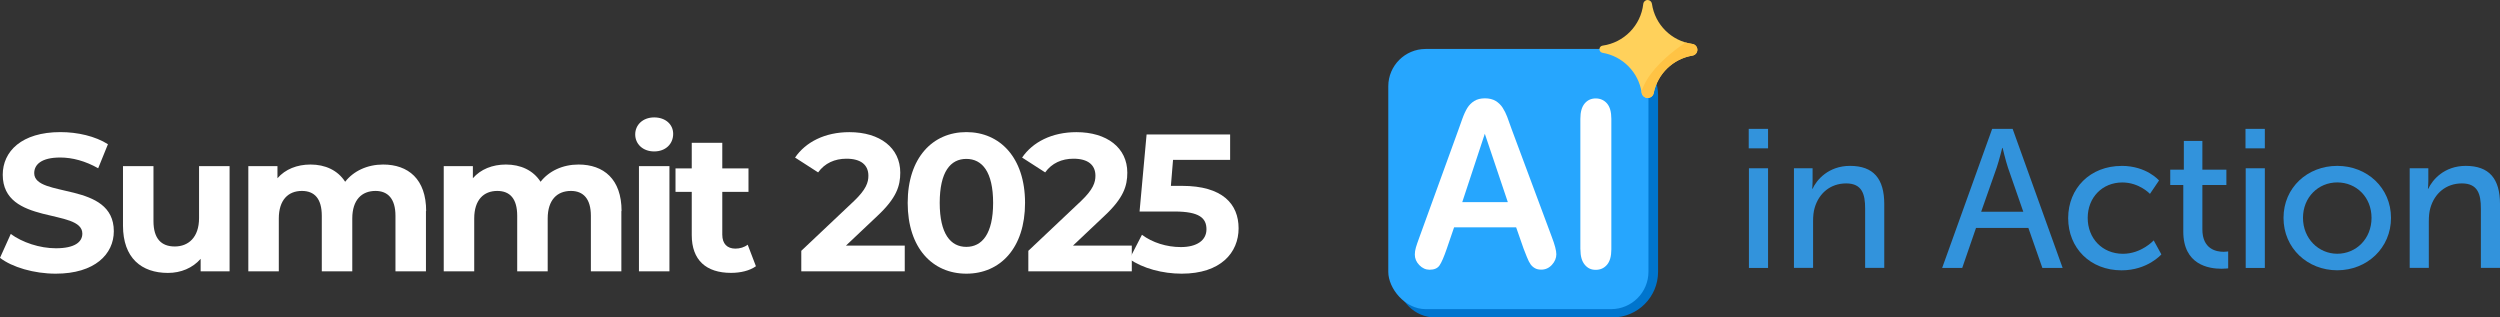
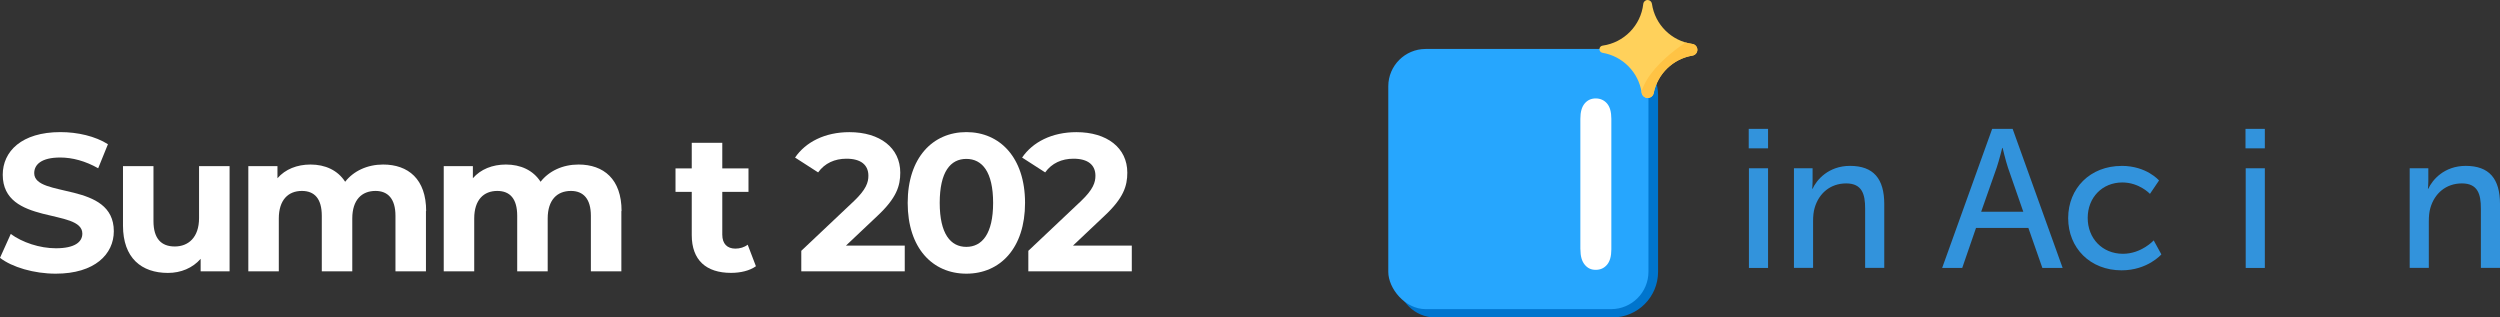
<svg xmlns="http://www.w3.org/2000/svg" id="Layer_2" data-name="Layer 2" viewBox="0 0 501.88 63.72">
  <rect x="0" y="0" width="501.88" height="63.72" fill="#333333" stroke="none" />
  <defs>
    <style>
      .cls-1 {
        fill: none;
      }

      .cls-2 {
        fill: #3293dc;
      }

      .cls-3 {
        fill: #ffd15b;
      }

      .cls-4 {
        fill: #26a6fe;
      }

      .cls-5 {
        fill: #ffc344;
      }

      .cls-6 {
        fill: #fff;
      }

      .cls-7 {
        clip-path: url(#clippath);
      }

      .cls-8 {
        fill: #0075cd;
      }
    </style>
    <clipPath id="clippath">
      <path class="cls-1" d="M340.75,9.99h0c0,.58-.41,1.07-.98,1.17-3.91.65-7.02,3.67-7.79,7.54-.11.56-.61.96-1.18.96h-.03c-.6,0-1.11-.44-1.2-1.03-.6-4.1-3.8-7.35-7.87-8.03-.35-.06-.61-.36-.61-.72h0c0-.36.27-.67.63-.72,4.3-.6,7.68-4.04,8.17-8.37.05-.45.42-.79.87-.79h0c.44,0,.81.33.87.76.61,4.18,3.92,7.47,8.11,8.06.58.08,1.01.59,1.01,1.17Z" />
    </clipPath>
  </defs>
  <g id="Layer_1-2" data-name="Layer 1">
    <g>
      <path class="cls-2" d="M351.06,25.87h3.88v3.91h-3.88v-3.91ZM351.1,33.78h3.84v20.01h-3.84v-20.01Z" />
      <path class="cls-2" d="M360.16,33.78h3.72v2.65c0,.79-.08,1.46-.08,1.46h.08c.79-1.74,3.16-4.59,7.51-4.59,4.71,0,6.88,2.57,6.88,7.67v12.81h-3.84v-11.94c0-2.81-.59-5.02-3.8-5.02s-5.5,2.02-6.33,4.9c-.24.79-.32,1.7-.32,2.69v9.37h-3.84v-20.01Z" />
      <path class="cls-2" d="M407.21,45.76h-10.52l-2.77,8.03h-4.03l10.04-27.92h4.11l10.04,27.92h-4.07l-2.81-8.03ZM401.95,29.7s-.63,2.53-1.11,3.95l-3.12,8.86h8.46l-3.08-8.86c-.47-1.42-1.07-3.95-1.07-3.95h-.08Z" />
      <path class="cls-2" d="M425.92,33.3c5.02,0,7.51,2.93,7.51,2.93l-1.82,2.69s-2.14-2.29-5.54-2.29c-4.03,0-6.96,3.01-6.96,7.12s2.93,7.2,7.08,7.2c3.72,0,6.17-2.69,6.17-2.69l1.54,2.81s-2.77,3.2-7.99,3.2c-6.29,0-10.72-4.47-10.72-10.48s4.43-10.48,10.72-10.48Z" />
-       <path class="cls-2" d="M438.29,37.14h-2.61v-3.08h2.73v-5.77h3.72v5.77h4.82v3.08h-4.82v8.9c0,3.99,2.81,4.51,4.27,4.51.55,0,.91-.08.91-.08v3.4s-.55.08-1.34.08c-2.57,0-7.67-.79-7.67-7.47v-9.33Z" />
      <path class="cls-2" d="M450.79,25.87h3.88v3.91h-3.88v-3.91ZM450.83,33.78h3.84v20.01h-3.84v-20.01Z" />
-       <path class="cls-2" d="M469.21,33.3c5.97,0,10.79,4.39,10.79,10.44s-4.82,10.52-10.79,10.52-10.79-4.43-10.79-10.52,4.82-10.44,10.79-10.44ZM469.21,50.94c3.8,0,6.88-3.01,6.88-7.2s-3.08-7.12-6.88-7.12-6.88,2.97-6.88,7.12,3.12,7.2,6.88,7.2Z" />
      <path class="cls-2" d="M483.77,33.78h3.72v2.65c0,.79-.08,1.46-.08,1.46h.08c.79-1.74,3.16-4.59,7.51-4.59,4.71,0,6.88,2.57,6.88,7.67v12.81h-3.84v-11.94c0-2.81-.59-5.02-3.8-5.02s-5.5,2.02-6.33,4.9c-.24.79-.32,1.7-.32,2.69v9.37h-3.84v-20.01Z" />
    </g>
    <g>
      <path class="cls-6" d="M0,51.76l2.16-4.79c2.32,1.69,5.77,2.87,9.07,2.87,3.77,0,5.3-1.26,5.3-2.94,0-5.14-15.98-1.61-15.98-11.82,0-4.67,3.77-8.56,11.58-8.56,3.46,0,6.99.82,9.54,2.43l-1.96,4.83c-2.55-1.45-5.18-2.16-7.62-2.16-3.77,0-5.22,1.41-5.22,3.14,0,5.06,15.98,1.57,15.98,11.66,0,4.59-3.81,8.52-11.66,8.52-4.36,0-8.76-1.3-11.19-3.18Z" />
      <path class="cls-6" d="M46.09,33.35v21.12h-5.81v-2.51c-1.61,1.85-3.97,2.83-6.56,2.83-5.3,0-9.03-2.98-9.03-9.5v-11.94h6.12v11.03c0,3.53,1.57,5.1,4.28,5.1s4.87-1.81,4.87-5.69v-10.44h6.12Z" />
      <path class="cls-6" d="M85.51,42.38v12.09h-6.12v-11.15c0-3.42-1.53-4.99-4-4.99-2.75,0-4.67,1.77-4.67,5.54v10.6h-6.12v-11.15c0-3.42-1.45-4.99-4-4.99-2.71,0-4.63,1.77-4.63,5.54v10.6h-6.12v-21.12h5.85v2.43c1.57-1.81,3.93-2.75,6.64-2.75,2.94,0,5.46,1.14,6.95,3.46,1.69-2.16,4.44-3.46,7.62-3.46,5.03,0,8.64,2.91,8.64,9.34Z" />
      <path class="cls-6" d="M124.74,42.38v12.09h-6.12v-11.15c0-3.42-1.53-4.99-4-4.99-2.75,0-4.67,1.77-4.67,5.54v10.6h-6.12v-11.15c0-3.42-1.45-4.99-4-4.99-2.71,0-4.63,1.77-4.63,5.54v10.6h-6.12v-21.12h5.85v2.43c1.57-1.81,3.93-2.75,6.64-2.75,2.94,0,5.46,1.14,6.95,3.46,1.69-2.16,4.44-3.46,7.62-3.46,5.03,0,8.64,2.91,8.64,9.34Z" />
-       <path class="cls-6" d="M127.52,26.99c0-1.92,1.53-3.42,3.81-3.42s3.81,1.41,3.81,3.3c0,2.04-1.53,3.53-3.81,3.53s-3.81-1.49-3.81-3.42ZM128.27,33.35h6.12v21.12h-6.12v-21.12Z" />
      <path class="cls-6" d="M151.75,53.45c-1.26.9-3.1,1.33-4.99,1.33-4.99,0-7.89-2.55-7.89-7.58v-8.68h-3.26v-4.71h3.26v-5.14h6.13v5.14h5.26v4.71h-5.26v8.6c0,1.81.98,2.79,2.63,2.79.9,0,1.81-.27,2.47-.79l1.65,4.32Z" />
      <path class="cls-6" d="M181.63,49.29v5.18h-20.77v-4.12l10.6-10.01c2.43-2.32,2.87-3.73,2.87-5.06,0-2.16-1.49-3.42-4.4-3.42-2.36,0-4.36.9-5.69,2.75l-4.63-2.98c2.12-3.1,5.97-5.1,10.91-5.1,6.12,0,10.21,3.14,10.21,8.13,0,2.67-.75,5.1-4.59,8.68l-6.32,5.97h11.82Z" />
      <path class="cls-6" d="M182.22,40.73c0-9.07,5.03-14.21,11.78-14.21s11.78,5.14,11.78,14.21-4.99,14.21-11.78,14.21-11.78-5.14-11.78-14.21ZM199.37,40.73c0-6.24-2.2-8.83-5.38-8.83s-5.34,2.59-5.34,8.83,2.2,8.83,5.34,8.83,5.38-2.59,5.38-8.83Z" />
      <path class="cls-6" d="M227.21,49.29v5.18h-20.77v-4.12l10.6-10.01c2.43-2.32,2.87-3.73,2.87-5.06,0-2.16-1.49-3.42-4.4-3.42-2.36,0-4.36.9-5.69,2.75l-4.63-2.98c2.12-3.1,5.97-5.1,10.91-5.1,6.12,0,10.21,3.14,10.21,8.13,0,2.67-.75,5.1-4.59,8.68l-6.32,5.97h11.82Z" />
-       <path class="cls-6" d="M248.65,45.83c0,4.87-3.57,9.11-11.43,9.11-3.81,0-7.81-1.06-10.48-2.94l2.51-4.87c2.08,1.57,4.95,2.47,7.81,2.47,3.18,0,5.14-1.33,5.14-3.57s-1.41-3.57-6.4-3.57h-7.03l1.41-15.47h16.77v5.1h-11.46l-.43,5.22h2.24c8.13,0,11.35,3.65,11.35,8.52Z" />
    </g>
    <g>
      <g>
        <path class="cls-8" d="M288.13,11.5h37.23c4.14,0,7.5,3.36,7.5,7.5v35.57c0,5.06-4.1,9.16-9.16,9.16h-35.57c-4.14,0-7.5-3.36-7.5-7.5V19c0-4.14,3.36-7.5,7.5-7.5Z" />
        <rect class="cls-4" x="278.7" y="9.83" width="52.23" height="52.23" rx="7.5" ry="7.5" />
      </g>
      <g>
-         <path class="cls-6" d="M305.83,49.82l-1.46-4.18h-12.46l-1.46,4.27c-.57,1.66-1.06,2.79-1.46,3.37-.4.58-1.07.87-1.99.87-.78,0-1.47-.31-2.07-.93-.6-.62-.9-1.32-.9-2.11,0-.45.07-.92.21-1.41.14-.48.37-1.16.69-2.02l7.84-21.6c.22-.62.49-1.37.8-2.24.31-.87.65-1.59,1-2.17.36-.57.82-1.04,1.4-1.4.58-.36,1.29-.53,2.14-.53s1.58.18,2.16.53c.58.36,1.04.81,1.4,1.37.36.56.65,1.16.9,1.8.24.64.55,1.5.93,2.58l8,21.47c.63,1.63.94,2.82.94,3.56s-.3,1.48-.89,2.12c-.59.64-1.31.96-2.14.96-.49,0-.91-.09-1.25-.28-.35-.19-.64-.45-.88-.77-.24-.33-.49-.82-.76-1.5-.27-.67-.51-1.27-.7-1.78ZM293.55,40.58h9.15l-4.62-13.73-4.53,13.73Z" />
        <path class="cls-6" d="M317.26,50.05v-26.21c0-1.36.29-2.38.86-3.06.57-.68,1.31-1.02,2.22-1.02s1.69.34,2.27,1.01c.58.67.87,1.7.87,3.08v26.21c0,1.38-.29,2.41-.87,3.09-.58.68-1.33,1.02-2.27,1.02s-1.63-.34-2.2-1.03c-.58-.69-.87-1.71-.87-3.08Z" />
      </g>
      <g>
        <path class="cls-3" d="M340.75,9.99h0c0,.58-.41,1.07-.98,1.17-3.91.65-7.02,3.67-7.79,7.54-.11.56-.61.96-1.18.96h-.03c-.6,0-1.11-.44-1.2-1.03-.6-4.1-3.8-7.35-7.87-8.03-.35-.06-.61-.36-.61-.72h0c0-.36.27-.67.63-.72,4.3-.6,7.68-4.04,8.17-8.37.05-.45.42-.79.87-.79h0c.44,0,.81.33.87.76.61,4.18,3.92,7.47,8.11,8.06.58.08,1.01.59,1.01,1.17Z" />
        <g class="cls-7">
          <path class="cls-5" d="M340.75,7.06s-10.69,5.85-11.46,12.6,11.46,0,11.46,0l2.47-9.83-2.47-2.77Z" />
        </g>
      </g>
    </g>
  </g>
</svg>